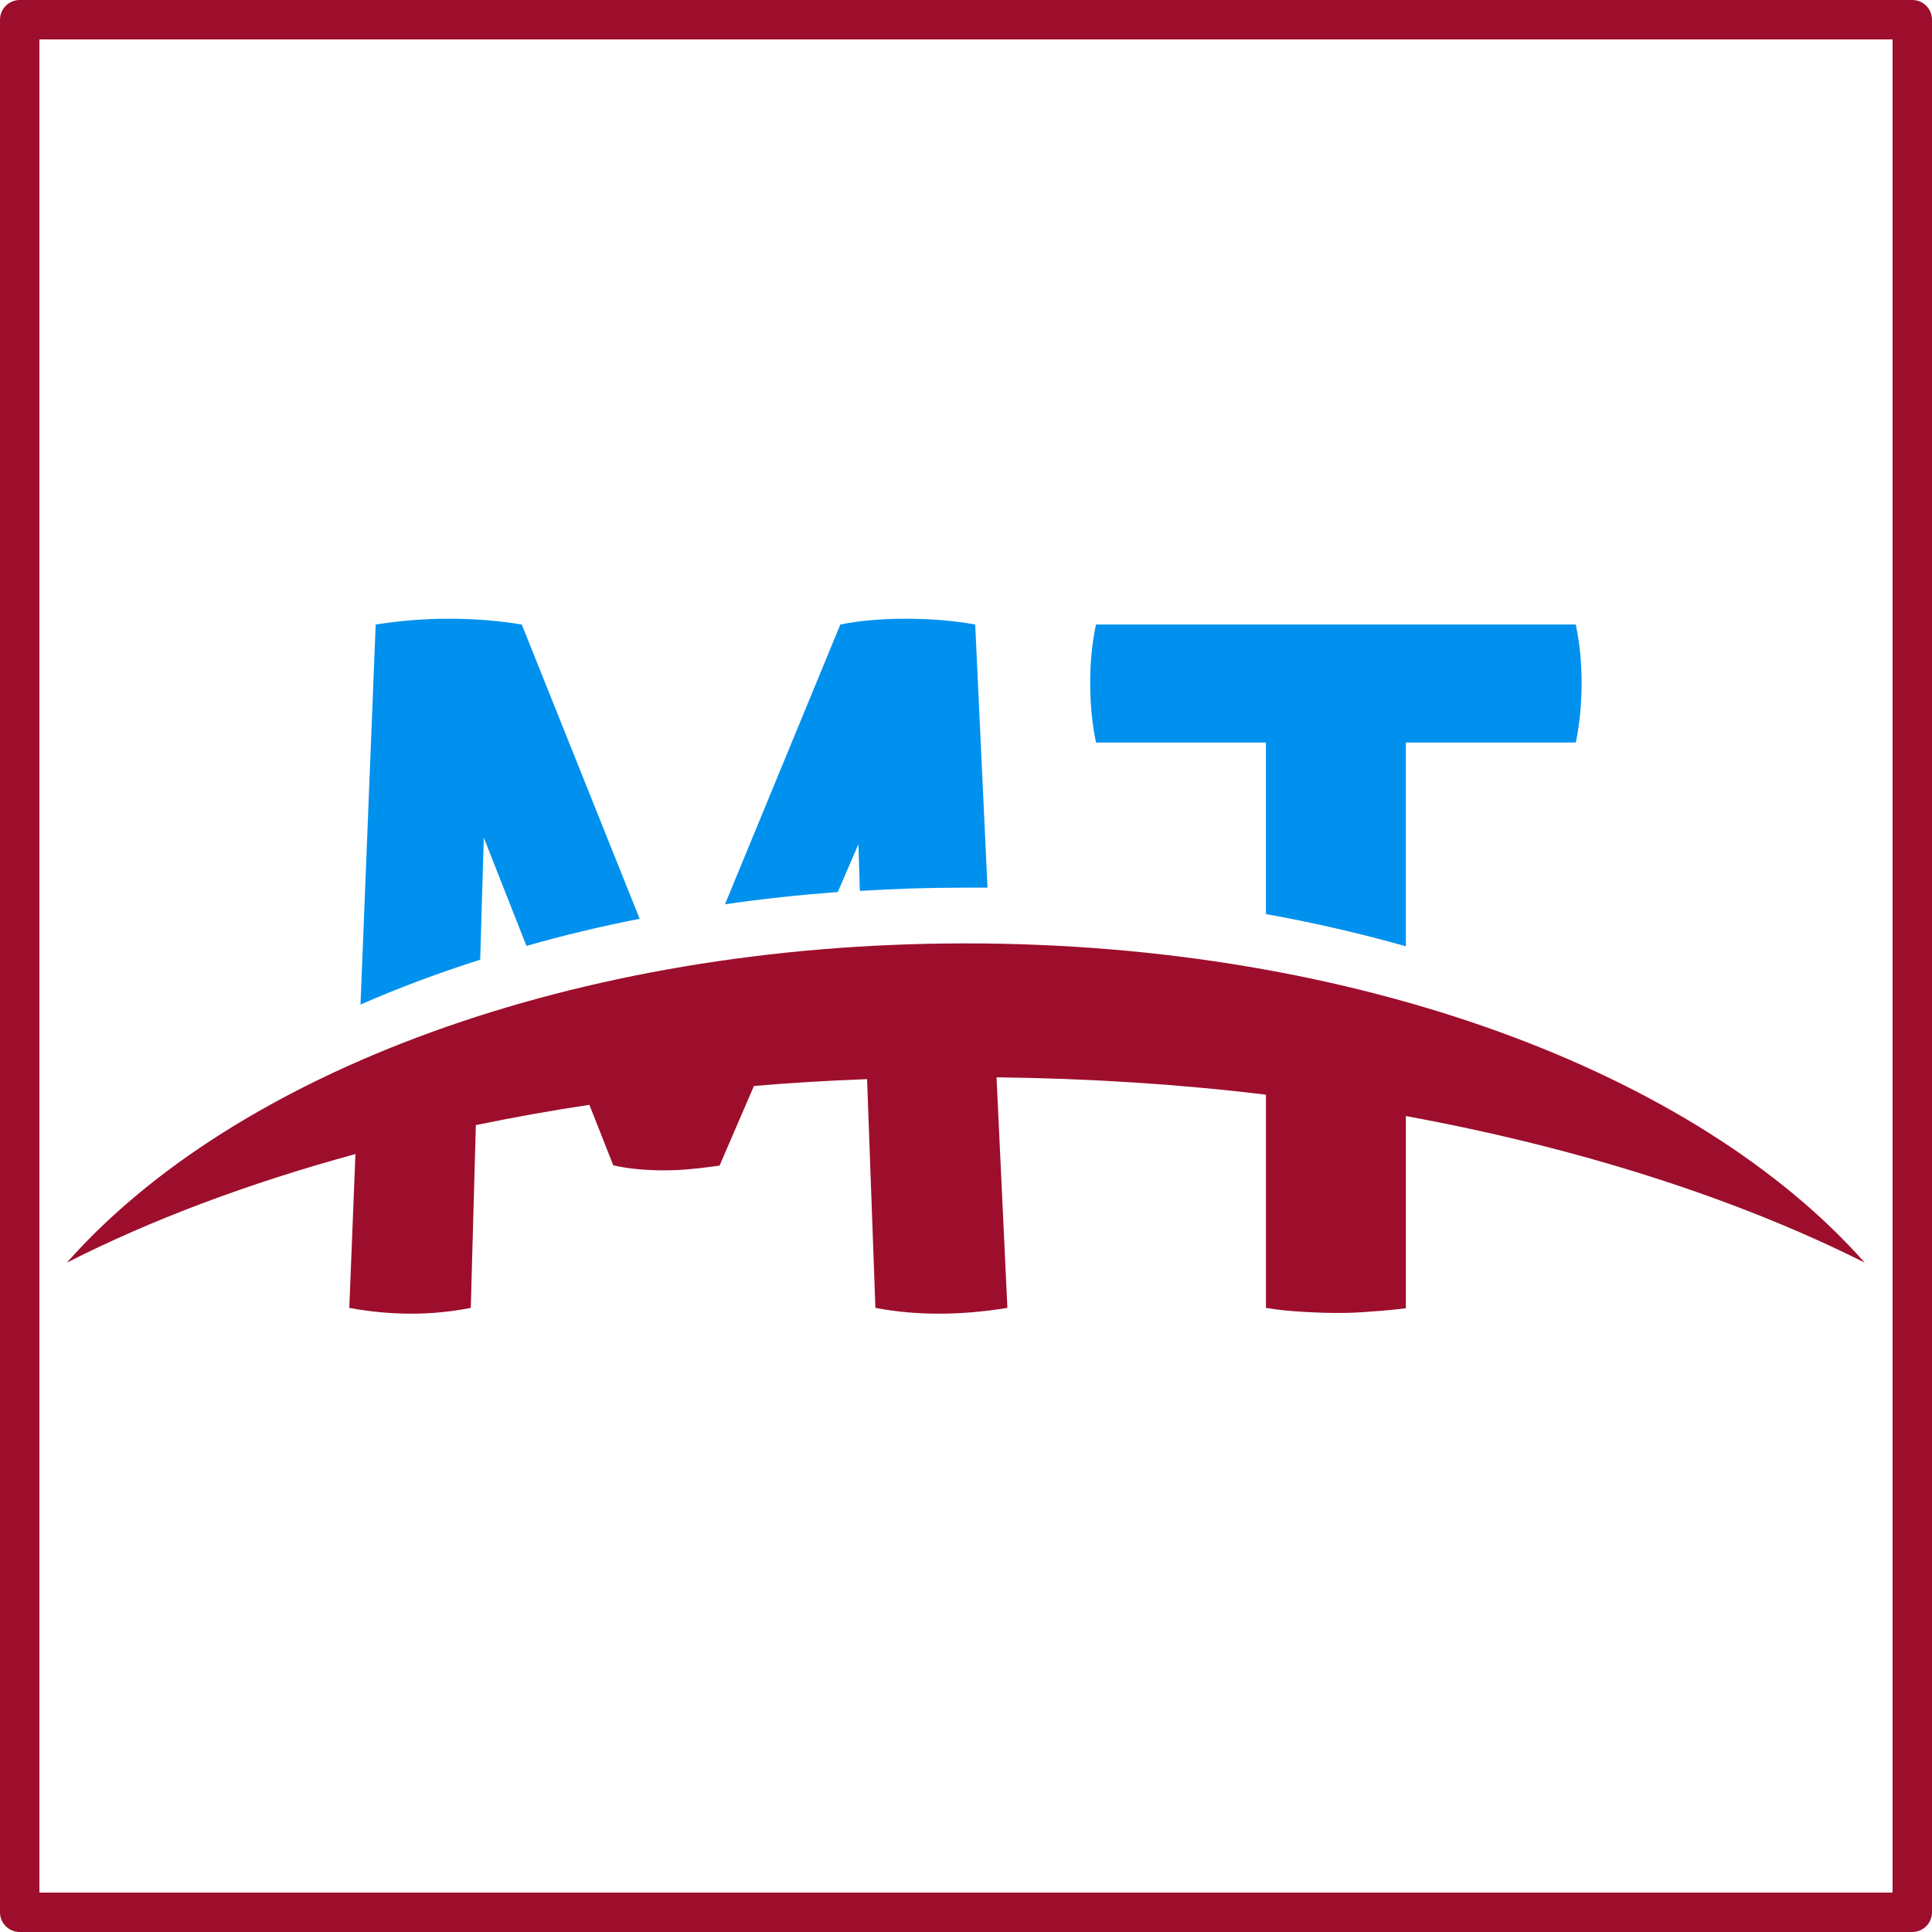
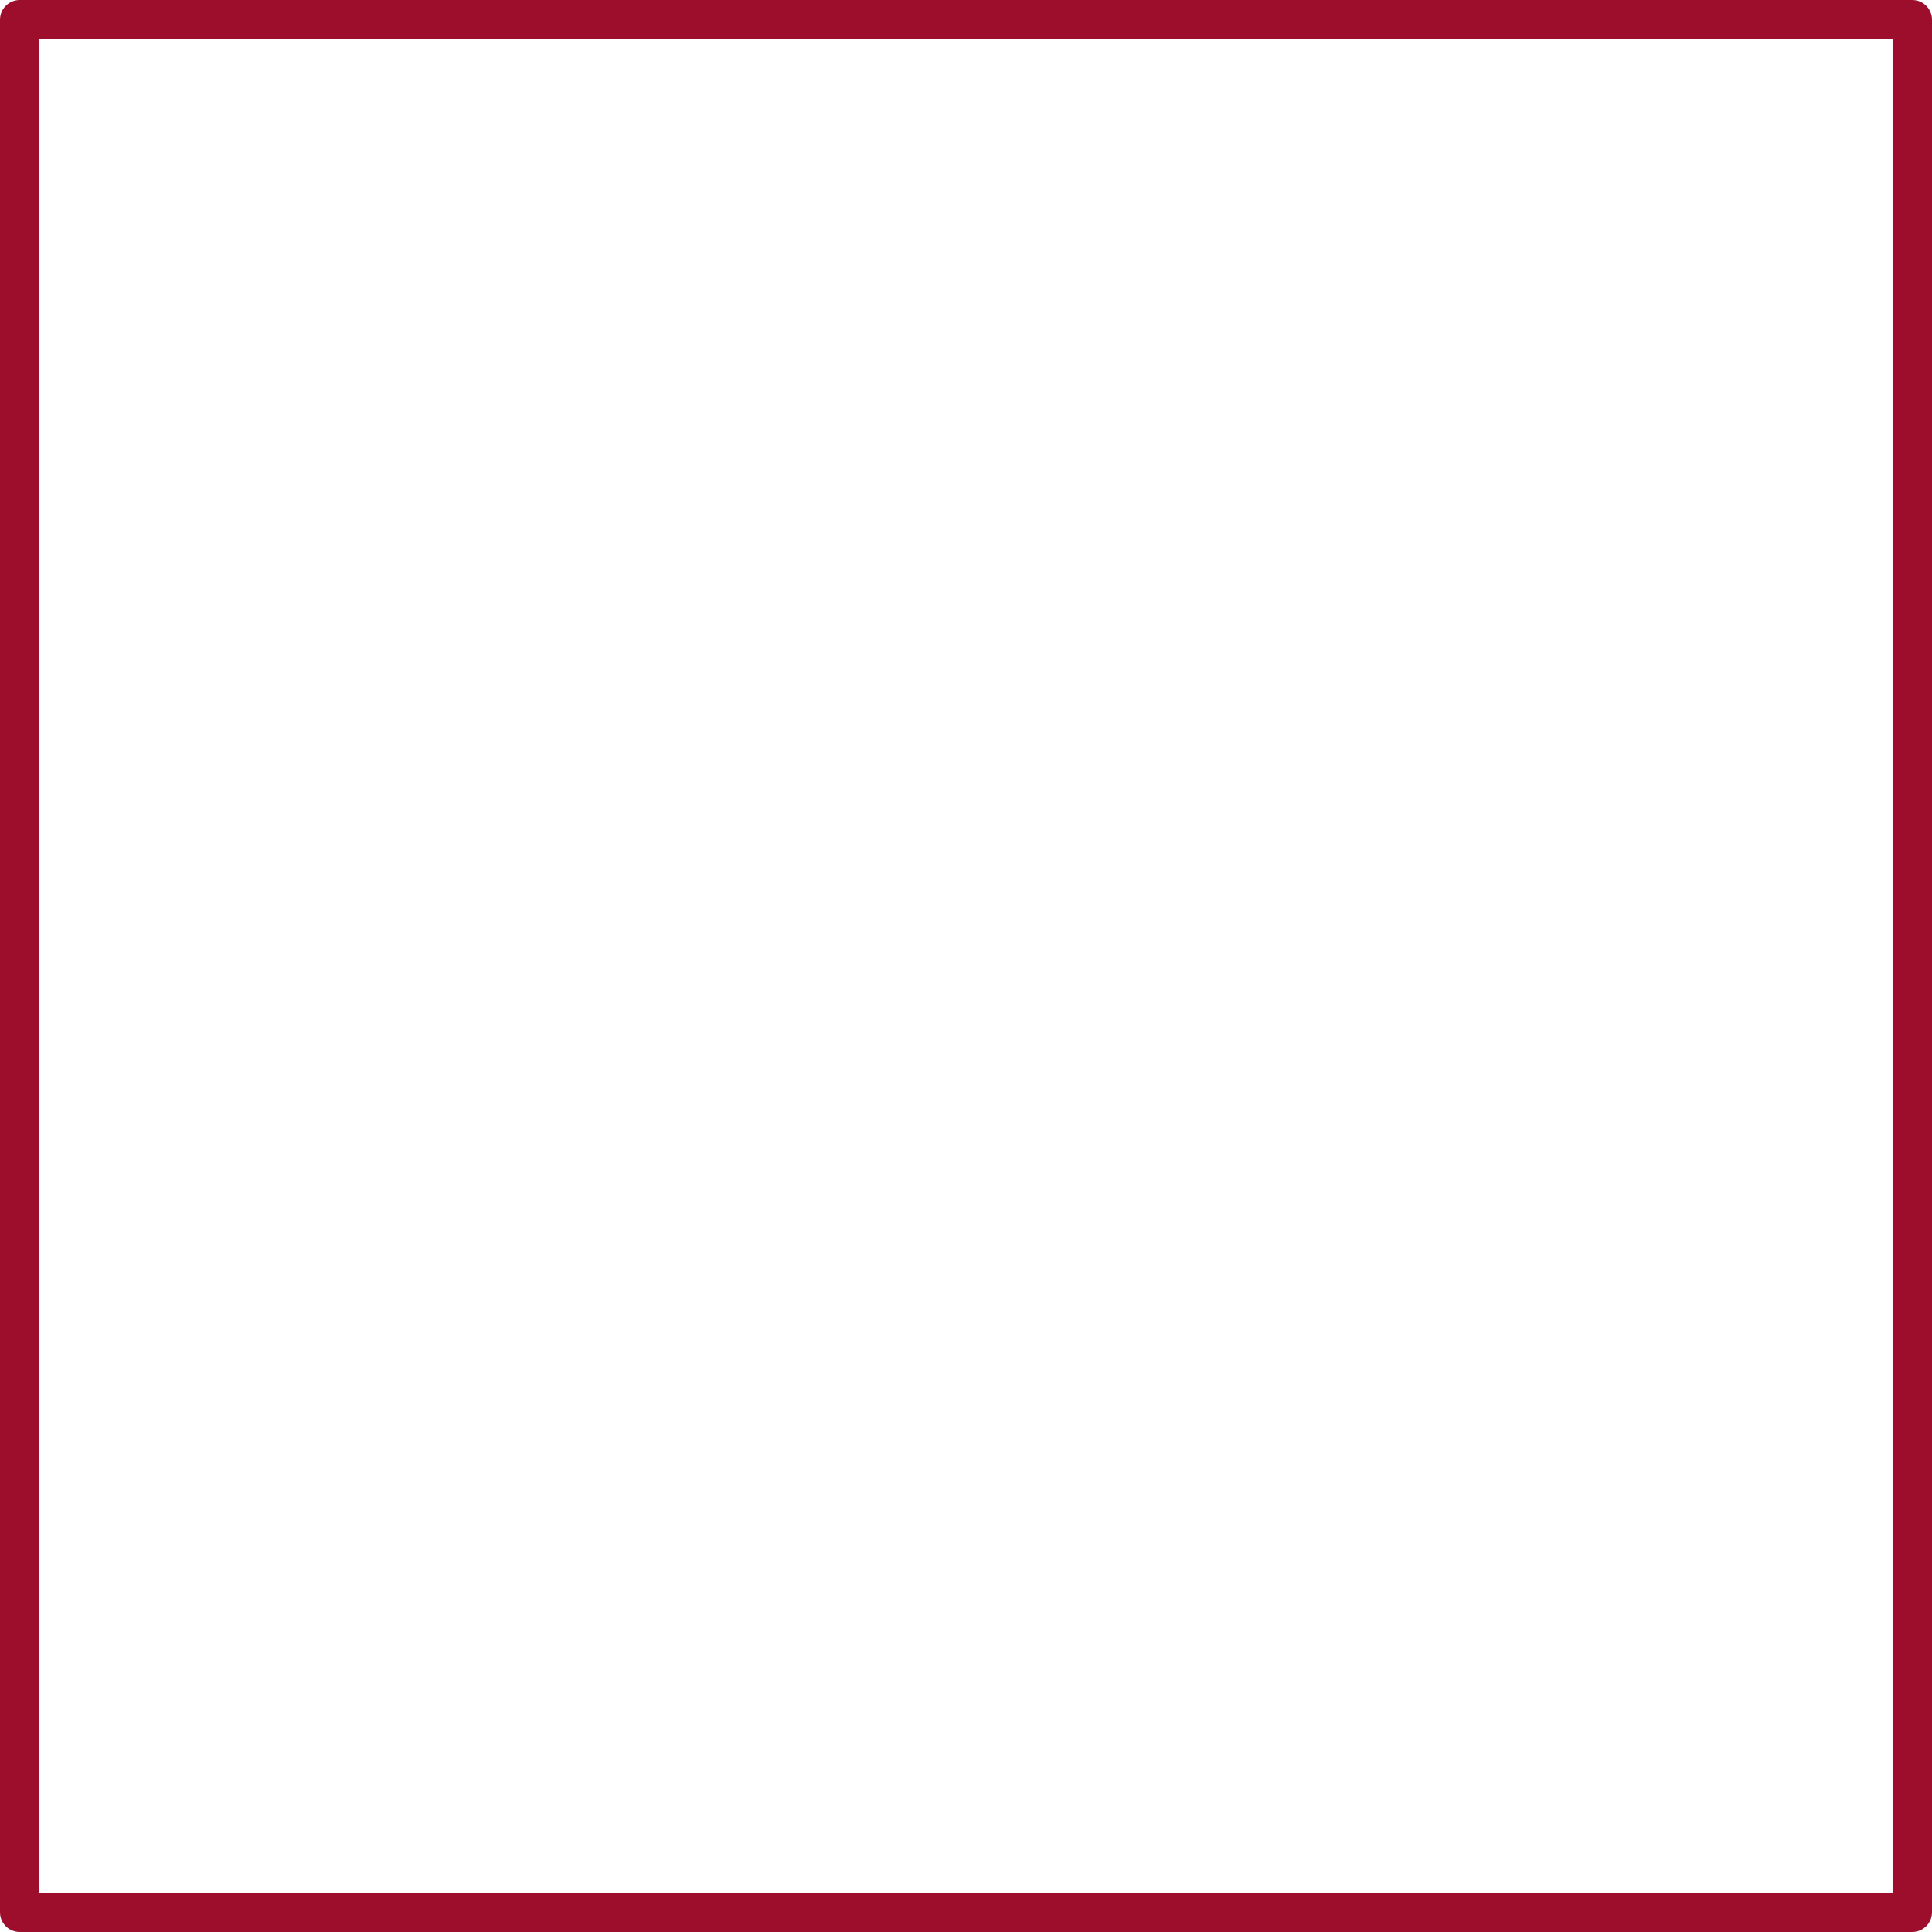
<svg xmlns="http://www.w3.org/2000/svg" width="1512" zoomAndPan="magnify" viewBox="0 0 1134 1134" height="1512" preserveAspectRatio="xMidYMid meet" version="1.0">
  <defs>
    <clipPath id="id1">
      <path d="M 39.258 553 L 1094.508 553 L 1094.508 771.117 L 39.258 771.117 Z M 39.258 553 " clip-rule="nonzero" />
    </clipPath>
    <clipPath id="id2">
-       <path d="M 211 363.117 L 929 363.117 L 929 590 L 211 590 Z M 211 363.117 " clip-rule="nonzero" />
-     </clipPath>
+       </clipPath>
  </defs>
  <path fill="rgb(61.569%, 5.489%, 17.249%)" d="M 1122.43 0 L 11.57 0 C 5.184 0 0 5.184 0 11.57 L 0 1122.43 C 0 1128.816 5.184 1134 11.57 1134 L 1122.43 1134 C 1128.816 1134 1134 1128.816 1134 1122.43 L 1134 11.57 C 1134 5.184 1128.816 0 1122.43 0 Z M 1110.855 1110.855 L 23.145 1110.855 L 23.145 23.145 L 1110.855 23.145 Z M 1110.855 1110.855 " fill-opacity="1" fill-rule="nonzero" />
  <g clip-path="url(#id1)">
-     <path fill="rgb(61.569%, 5.489%, 17.249%)" d="M 825.18 655.07 L 825.18 767.883 C 818.387 768.73 811.809 769.371 805.016 769.793 C 798.223 770.43 791.855 770.645 785.488 770.645 C 779.121 770.645 772.332 770.43 765.113 770.008 C 757.898 769.582 750.469 768.945 743.043 767.668 L 743.043 642.535 C 692.316 636.375 639.258 632.977 584.926 632.34 L 591.293 767.668 C 577.07 770.008 563.699 771.07 551.18 771.07 C 538.445 771.07 526.133 770.008 513.824 767.668 L 508.941 633.402 C 486.445 634.25 464.371 635.527 442.512 637.438 L 422.352 684.176 C 417.043 684.812 411.738 685.664 406.219 686.09 C 400.703 686.727 394.973 686.938 389.453 686.938 C 384.57 686.938 379.691 686.727 375.02 686.301 C 370.141 685.875 365.258 685.238 359.953 683.965 L 345.945 648.484 C 323.234 651.883 300.949 655.922 279.301 660.383 L 276.328 767.668 C 264.445 770.008 252.984 771.07 241.734 771.07 C 229.848 771.07 217.539 770.008 205.016 767.668 L 208.625 677.379 C 145.59 694.586 88.5 716.043 39.258 741.113 C 137.527 629.789 336.816 553.73 566.883 553.73 C 796.949 553.73 996.031 629.789 1094.508 741.113 C 1020.012 703.723 928.113 673.98 825.18 655.07 Z M 825.18 655.07 " fill-opacity="1" fill-rule="evenodd" />
-   </g>
+     </g>
  <g clip-path="url(#id2)">
    <path fill="rgb(0%, 56.859%, 93.329%)" d="M 743.043 435.824 L 643.289 435.824 C 640.957 424.562 639.895 412.879 639.895 400.555 C 639.895 389.082 640.957 377.609 643.289 366.562 L 924.93 366.562 C 927.266 377.824 928.328 389.082 928.328 400.555 C 928.328 412.879 927.266 424.562 924.93 435.824 L 825.18 435.824 L 825.18 555.434 C 798.859 547.996 771.48 541.621 743.043 536.523 Z M 425.535 530.789 L 493.238 366.562 C 504.699 364.227 517.645 363.164 531.652 363.164 C 545.871 363.164 559.457 364.227 572.402 366.562 L 579.617 521.016 C 575.16 521.016 570.918 521.016 566.461 521.016 C 545.66 521.016 525.074 521.652 504.699 522.926 L 503.848 495.52 L 491.75 523.562 C 469.254 525.266 447.18 527.602 425.535 530.789 Z M 220.512 366.562 C 235.367 364.227 249.801 363.164 263.383 363.164 C 277.816 363.164 292.246 364.227 306.254 366.562 L 375.445 539.285 C 352.734 543.746 330.449 549.059 309.016 555.219 L 283.969 491.695 L 281.848 563.293 C 257.227 571.152 233.883 579.863 211.598 589.637 Z M 220.512 366.562 " fill-opacity="1" fill-rule="evenodd" />
  </g>
</svg>